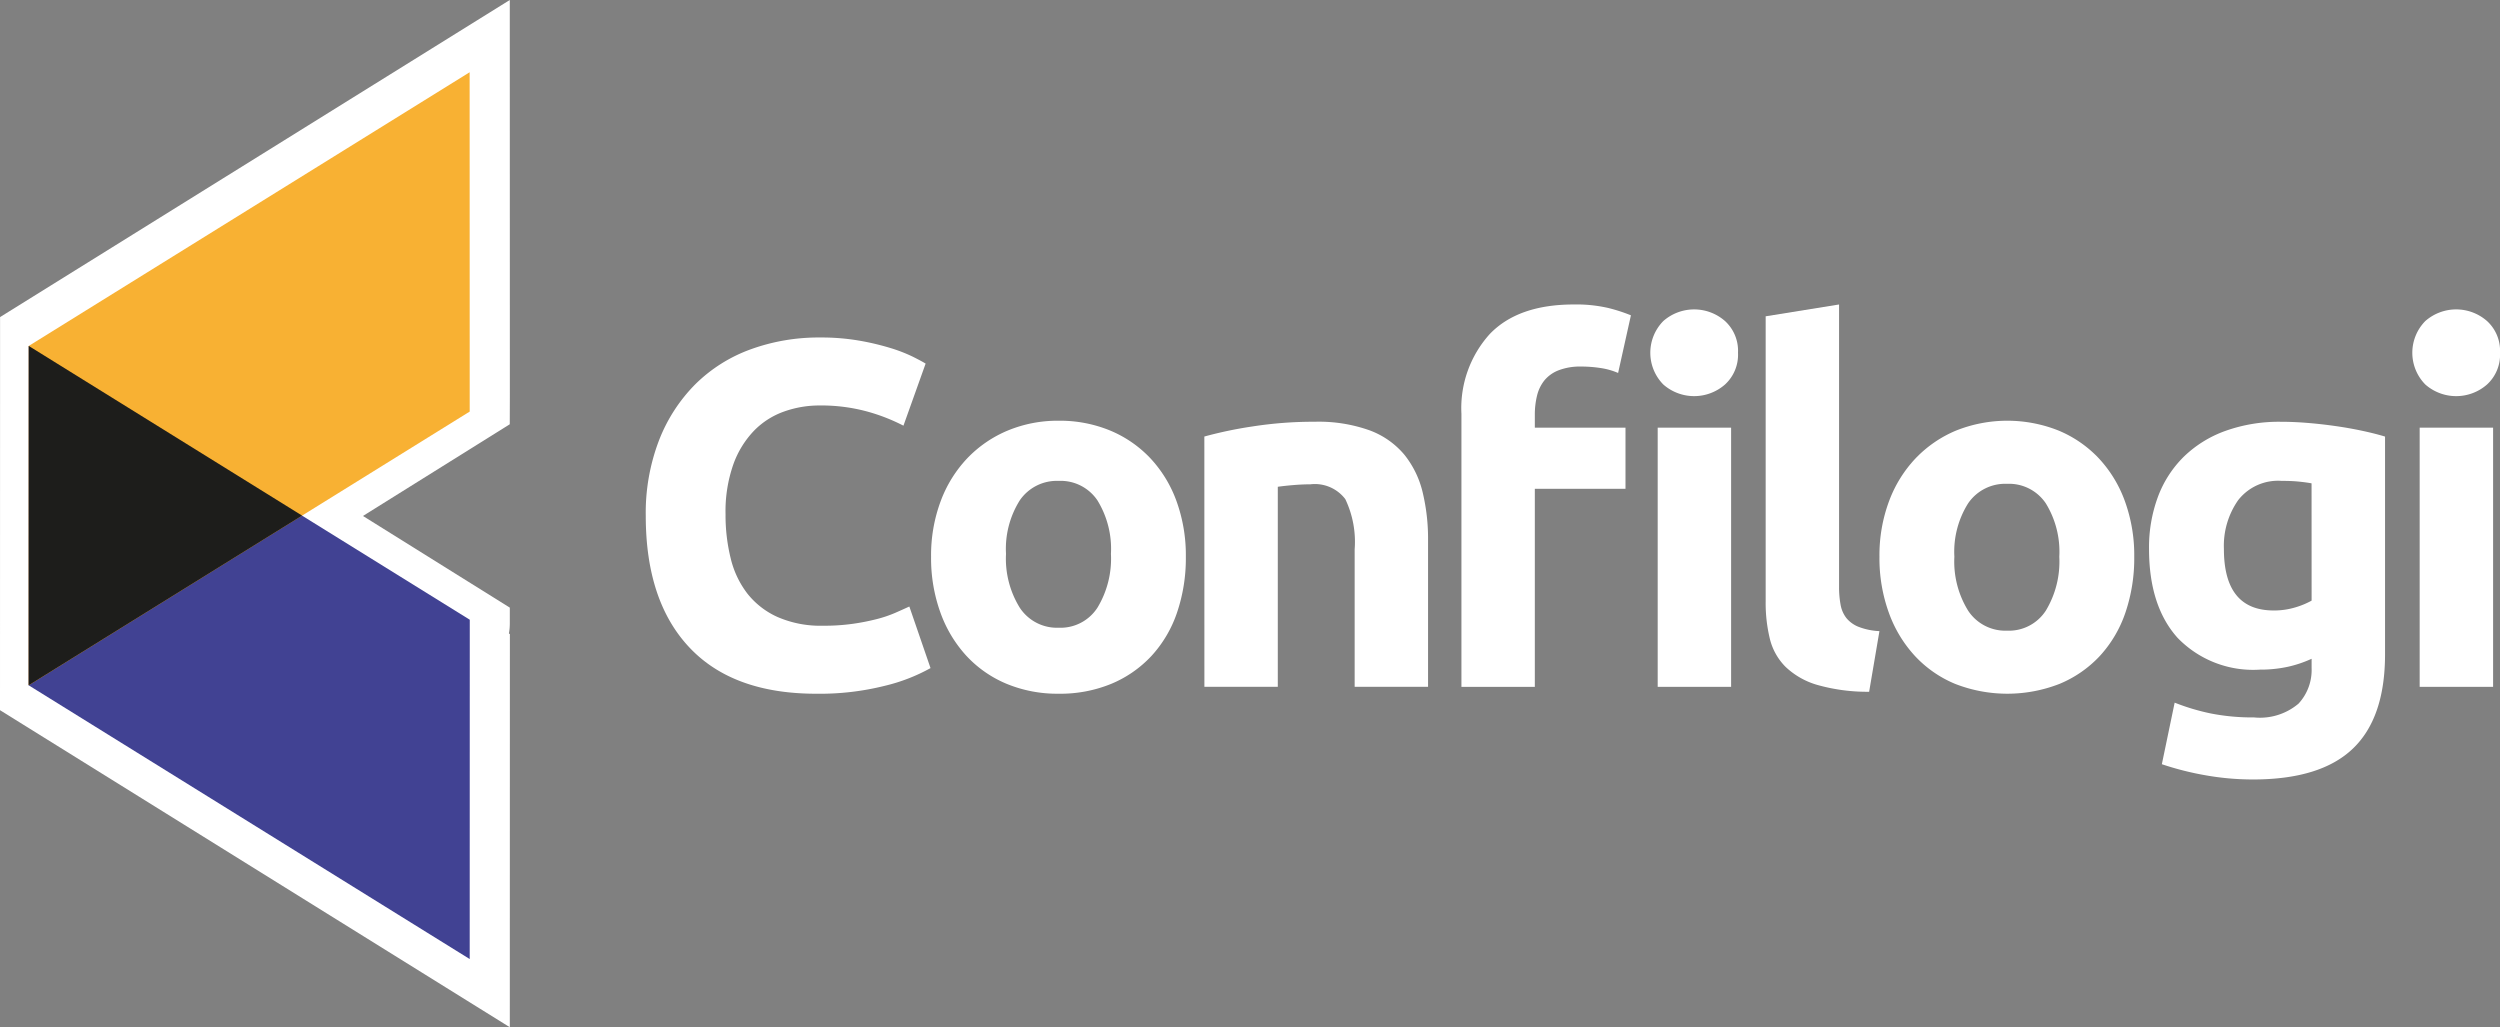
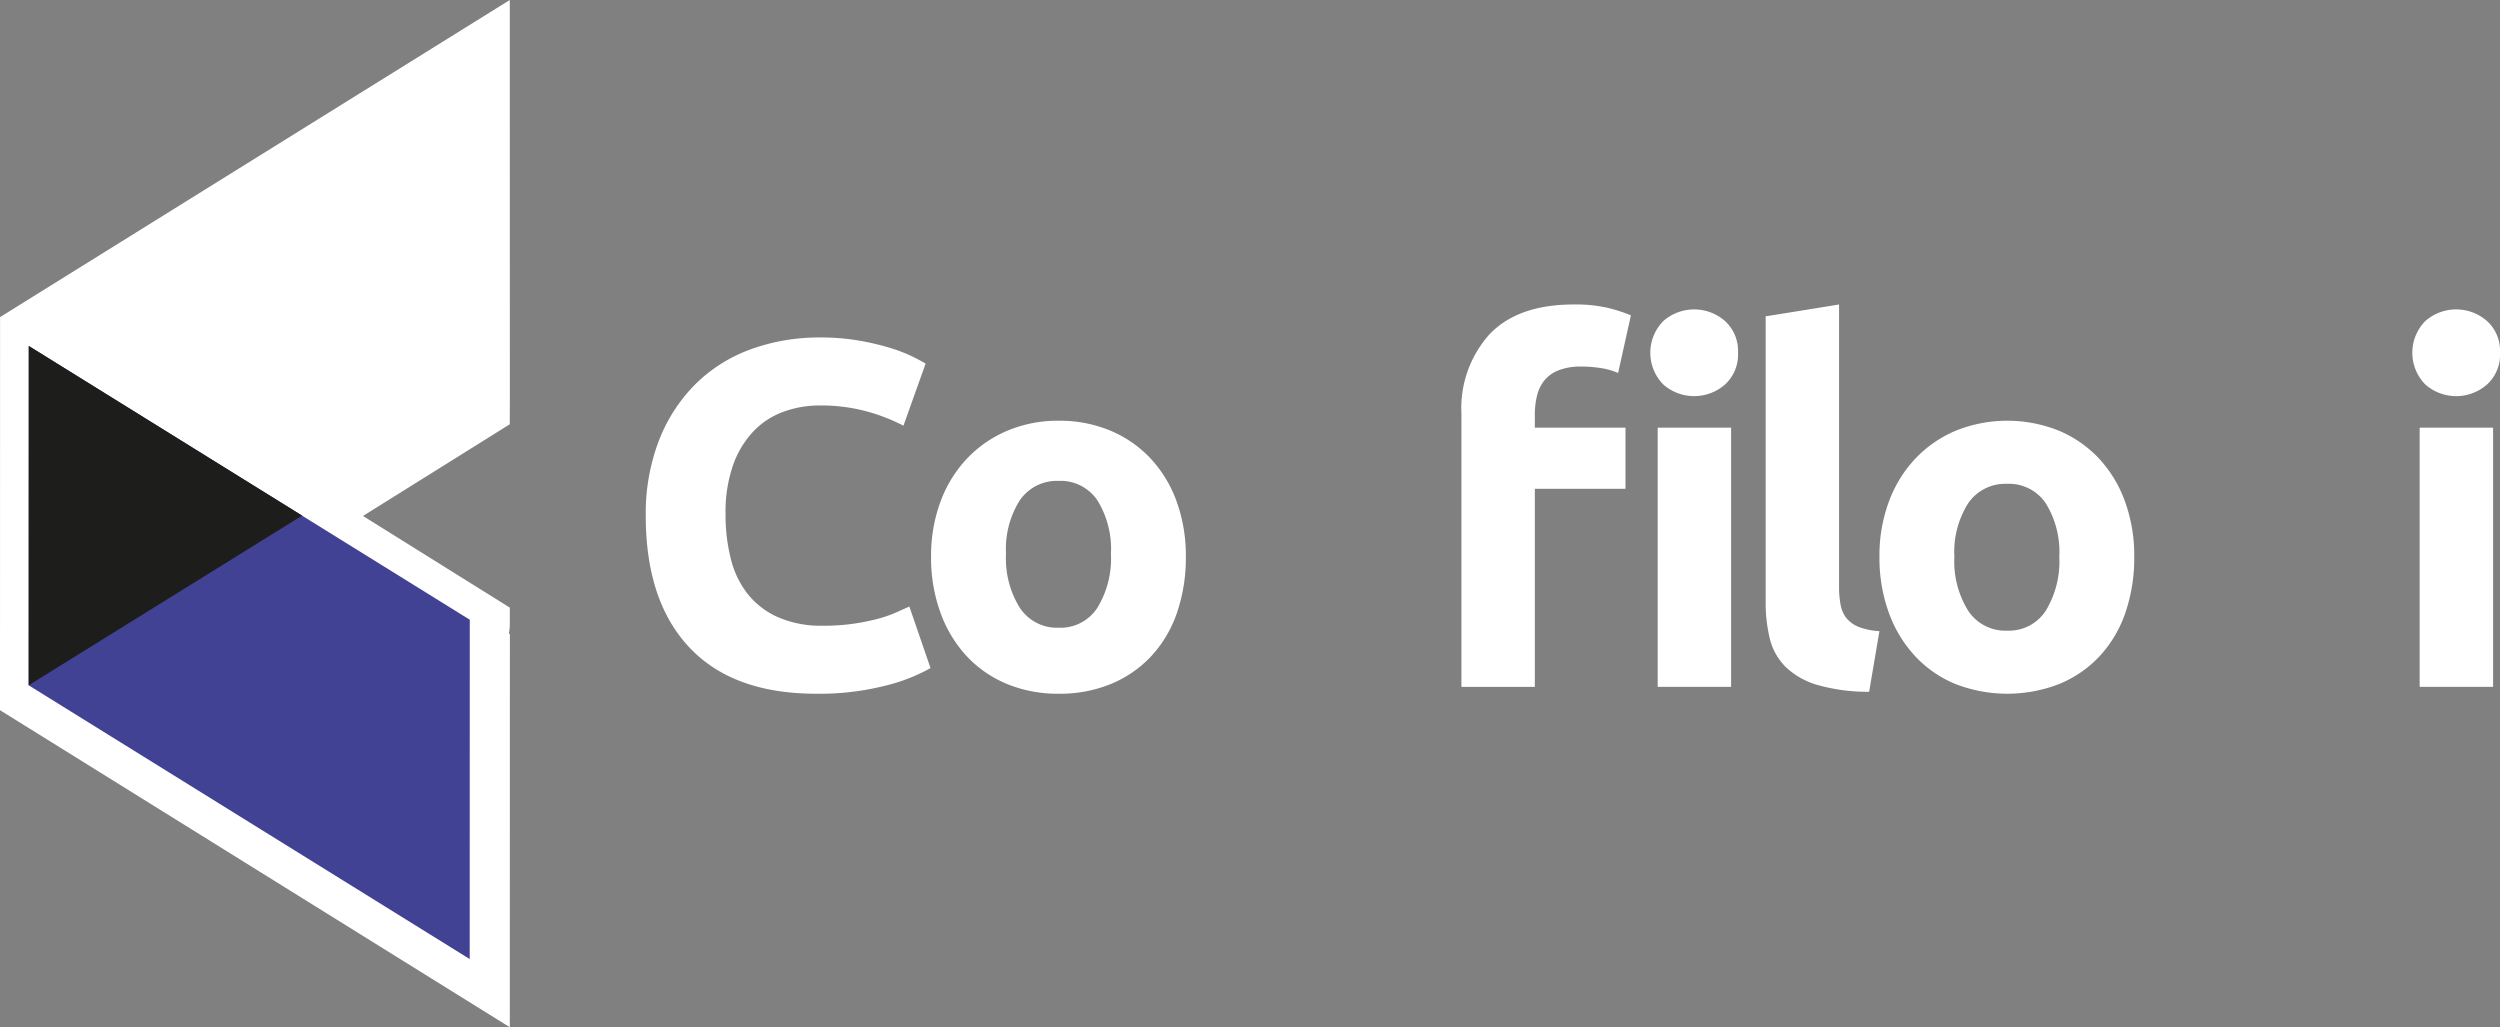
<svg xmlns="http://www.w3.org/2000/svg" width="207.774" height="85.375" viewBox="0 0 207.774 85.375">
  <rect x="0" y="0" width="207.774" height="85.375" fill="#808080" stroke="none" />
  <g id="Group_642" data-name="Group 642" transform="translate(-378.526 -5085.669)">
    <path id="Subtraction_2" data-name="Subtraction 2" d="M42.374,85.375h0L0,59.022l.006-32.67L42.368,0l.006,32.67s0,.91-.008,2.591l-12.2,7.621L42.37,50.5l0,1.308a4.555,4.555,0,0,1-.075.842l.081.05-.006,32.668Z" transform="translate(378.526 5085.669)" fill="#fff" />
    <g id="Group_641" data-name="Group 641" transform="translate(380.909 5091.669)">
      <path id="Path_1421" data-name="Path 1421" d="M167.008,134.939q-6.921,0-10.544-3.849t-3.624-10.934a16.817,16.817,0,0,1,1.105-6.286,13.544,13.544,0,0,1,3.03-4.668,12.674,12.674,0,0,1,4.586-2.887,16.546,16.546,0,0,1,5.774-.983,18.55,18.55,0,0,1,3.276.266,21.354,21.354,0,0,1,2.58.614,12.725,12.725,0,0,1,1.843.716q.737.369,1.065.573l-1.843,5.16a15.477,15.477,0,0,0-3.051-1.187,14.562,14.562,0,0,0-3.952-.492,8.726,8.726,0,0,0-2.887.492,6.529,6.529,0,0,0-2.5,1.576,7.848,7.848,0,0,0-1.74,2.805,11.766,11.766,0,0,0-.655,4.177,14.9,14.9,0,0,0,.43,3.665,7.76,7.76,0,0,0,1.392,2.928,6.666,6.666,0,0,0,2.518,1.945,8.949,8.949,0,0,0,3.767.717,17.154,17.154,0,0,0,2.5-.164,18.491,18.491,0,0,0,1.966-.389,10.3,10.3,0,0,0,1.515-.512q.654-.286,1.187-.533l1.761,5.119a14.943,14.943,0,0,1-3.809,1.474A22.215,22.215,0,0,1,167.008,134.939Z" transform="translate(-101.554 -83.283)" fill="#fff" />
-       <path id="Path_1422" data-name="Path 1422" d="M247.5,120.839a34.128,34.128,0,0,1,4.013-.84,33.027,33.027,0,0,1,5.16-.389,12.585,12.585,0,0,1,4.566.716,6.87,6.87,0,0,1,2.887,2.027,7.914,7.914,0,0,1,1.515,3.112,16.566,16.566,0,0,1,.451,4.013v12.162h-6.1V130.217a8.234,8.234,0,0,0-.778-4.177,3.175,3.175,0,0,0-2.908-1.229q-.655,0-1.392.061c-.492.041-.929.089-1.31.143v16.626h-6.1Z" transform="translate(-149.79 -90.559)" fill="#fff" />
      <path id="Path_1423" data-name="Path 1423" d="M300.413,99.737a11.812,11.812,0,0,1,2.846.287,13.7,13.7,0,0,1,1.9.614l-1.065,4.791a5.835,5.835,0,0,0-1.454-.41,10.619,10.619,0,0,0-1.617-.123,4.971,4.971,0,0,0-1.864.307,2.878,2.878,0,0,0-1.187.84,3.24,3.24,0,0,0-.615,1.27,6.556,6.556,0,0,0-.184,1.6v1.065h7.535v5.078h-7.535v16.462h-6.1V108.828a9.185,9.185,0,0,1,2.354-6.634Q295.784,99.737,300.413,99.737Z" transform="translate(-171.997 -80.432)" fill="#fff" />
      <path id="Path_1424" data-name="Path 1424" d="M330.367,104.177a3.351,3.351,0,0,1-1.085,2.641,3.885,3.885,0,0,1-5.118,0,3.757,3.757,0,0,1,0-5.283,3.885,3.885,0,0,1,5.118,0A3.352,3.352,0,0,1,330.367,104.177Z" transform="translate(-188.305 -80.858)" fill="#fff" />
      <rect id="Rectangle_401" data-name="Rectangle 401" width="6.102" height="21.54" transform="translate(135.387 29.543)" fill="#fff" />
      <path id="Path_1425" data-name="Path 1425" d="M351.226,131.925a15.262,15.262,0,0,1-4.32-.573,6.394,6.394,0,0,1-2.621-1.494,4.948,4.948,0,0,1-1.31-2.334,12.577,12.577,0,0,1-.348-3.092V100.72l6.1-.983V123.2a8.031,8.031,0,0,0,.123,1.474,2.542,2.542,0,0,0,.471,1.106,2.489,2.489,0,0,0,1,.737,5.473,5.473,0,0,0,1.761.368Z" transform="translate(-198.266 -80.432)" fill="#fff" />
-       <path id="Path_1426" data-name="Path 1426" d="M425.347,120.369c-.7-.15-1.427-.281-2.19-.391s-1.537-.2-2.313-.265-1.537-.1-2.274-.1a13.232,13.232,0,0,0-4.627.758,9.625,9.625,0,0,0-3.462,2.15,9.184,9.184,0,0,0-2.148,3.336,12.084,12.084,0,0,0-.737,4.32q0,4.752,2.374,7.394a8.728,8.728,0,0,0,6.84,2.641,10.8,10.8,0,0,0,2.271-.226,9.694,9.694,0,0,0,2.027-.677v.779a4.114,4.114,0,0,1-1.086,2.948,4.961,4.961,0,0,1-3.706,1.147,17.756,17.756,0,0,1-3.582-.328,17.945,17.945,0,0,1-3.008-.9l-1.065,5.117a24.6,24.6,0,0,0,3.643.923,22.631,22.631,0,0,0,3.931.346q5.611,0,8.293-2.557t2.683-7.842v-18.1C426.663,120.676,426.044,120.519,425.347,120.369Zm-4.239,14.108a6.7,6.7,0,0,1-1.393.572,6.043,6.043,0,0,1-1.76.246q-4.139,0-4.136-5.119a6.6,6.6,0,0,1,1.188-4.052,4.2,4.2,0,0,1,3.6-1.6c.545,0,1.023.019,1.432.06s.763.089,1.065.145Z" transform="translate(-231.374 -90.559)" fill="#fff" />
      <path id="Path_1427" data-name="Path 1427" d="M459.5,104.177a3.35,3.35,0,0,1-1.085,2.641,3.885,3.885,0,0,1-5.119,0,3.757,3.757,0,0,1,0-5.283,3.885,3.885,0,0,1,5.119,0A3.352,3.352,0,0,1,459.5,104.177Z" transform="translate(-254.107 -80.858)" fill="#fff" />
      <rect id="Rectangle_402" data-name="Rectangle 402" width="6.102" height="21.54" transform="translate(198.715 29.543)" fill="#fff" />
      <path id="Path_1428" data-name="Path 1428" d="M221.589,126.12a10.393,10.393,0,0,0-2.172-3.561,9.744,9.744,0,0,0-3.336-2.3,10.937,10.937,0,0,0-4.28-.818,10.82,10.82,0,0,0-4.239.818,9.959,9.959,0,0,0-3.357,2.3,10.476,10.476,0,0,0-2.211,3.561,12.87,12.87,0,0,0-.8,4.627,13.313,13.313,0,0,0,.779,4.648,10.589,10.589,0,0,0,2.169,3.6,9.577,9.577,0,0,0,3.339,2.316,11.022,11.022,0,0,0,4.32.819,11.139,11.139,0,0,0,4.361-.819A9.6,9.6,0,0,0,219.5,139a10.111,10.111,0,0,0,2.13-3.6,14.024,14.024,0,0,0,.737-4.648A13.209,13.209,0,0,0,221.589,126.12Zm-6.573,8.865a3.653,3.653,0,0,1-3.215,1.66,3.7,3.7,0,0,1-3.234-1.66,7.749,7.749,0,0,1-1.146-4.482,7.567,7.567,0,0,1,1.146-4.446,3.731,3.731,0,0,1,3.234-1.615,3.682,3.682,0,0,1,3.215,1.615,7.683,7.683,0,0,1,1.126,4.446A7.869,7.869,0,0,1,215.017,134.985Z" transform="translate(-126.195 -90.475)" fill="#fff" />
      <path id="Path_1429" data-name="Path 1429" d="M382.308,126.12a10.393,10.393,0,0,0-2.172-3.561,9.746,9.746,0,0,0-3.336-2.3,11.5,11.5,0,0,0-8.519,0,9.961,9.961,0,0,0-3.357,2.3,10.476,10.476,0,0,0-2.211,3.561,12.859,12.859,0,0,0-.8,4.627,13.313,13.313,0,0,0,.779,4.648,10.557,10.557,0,0,0,2.172,3.6,9.563,9.563,0,0,0,3.336,2.316,11.918,11.918,0,0,0,8.681,0A9.6,9.6,0,0,0,380.221,139a10.118,10.118,0,0,0,2.13-3.6,14.024,14.024,0,0,0,.737-4.648A13.153,13.153,0,0,0,382.308,126.12Zm-6.573,9.111a3.652,3.652,0,0,1-3.216,1.658,3.7,3.7,0,0,1-3.234-1.658,7.761,7.761,0,0,1-1.146-4.485,7.557,7.557,0,0,1,1.146-4.443,3.735,3.735,0,0,1,3.234-1.618,3.685,3.685,0,0,1,3.216,1.618,7.676,7.676,0,0,1,1.125,4.443A7.885,7.885,0,0,1,375.736,135.231Z" transform="translate(-208.095 -90.475)" fill="#fff" />
      <g id="Group_635" data-name="Group 635" transform="translate(0 0)">
        <path id="Path_1430" data-name="Path 1430" d="M84.918,157.718,48.264,134.967l.006-28.2,36.654,22.751Z" transform="translate(-48.264 -84.012)" fill="#414293" />
-         <path id="Path_1431" data-name="Path 1431" d="M48.264,111.327,84.918,88.577l-.006-28.2L48.27,83.123Z" transform="translate(-48.264 -60.372)" fill="#f8b133" />
        <path id="Path_1432" data-name="Path 1432" d="M70.988,120.865l-22.724,14.1.008-28.2Z" transform="translate(-48.264 -84.013)" fill="#1d1d1b" />
      </g>
    </g>
  </g>
</svg>